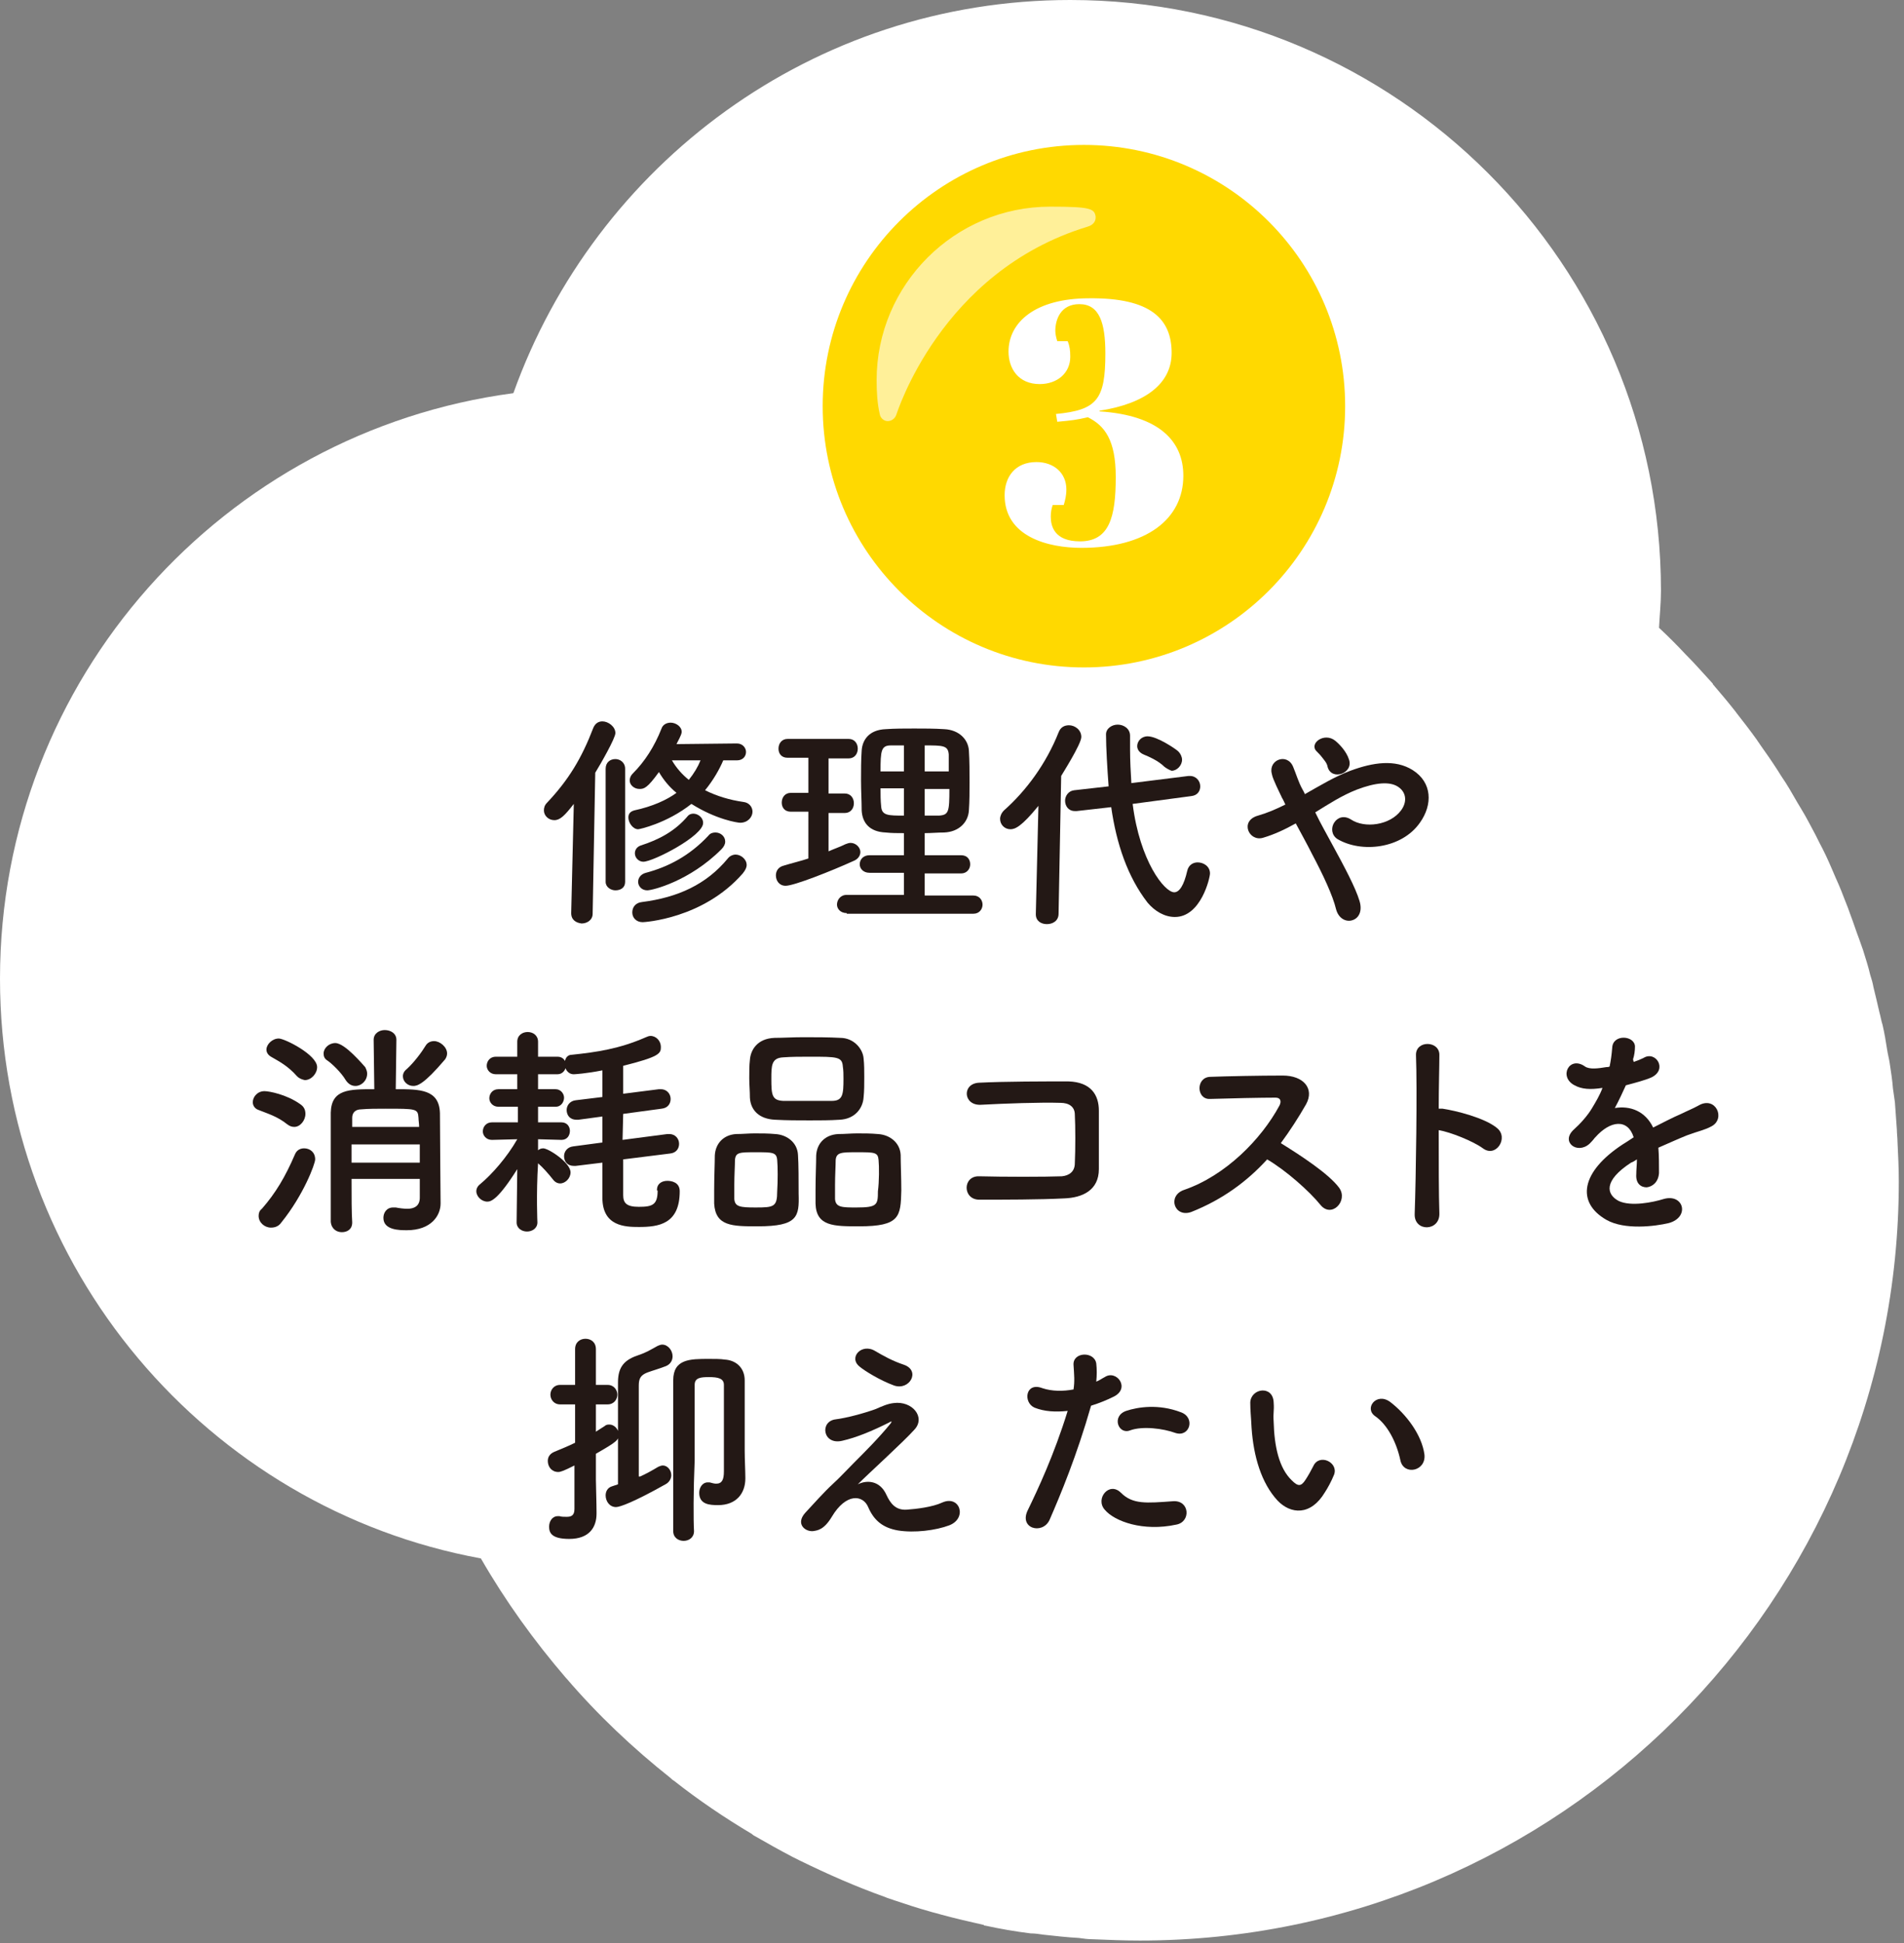
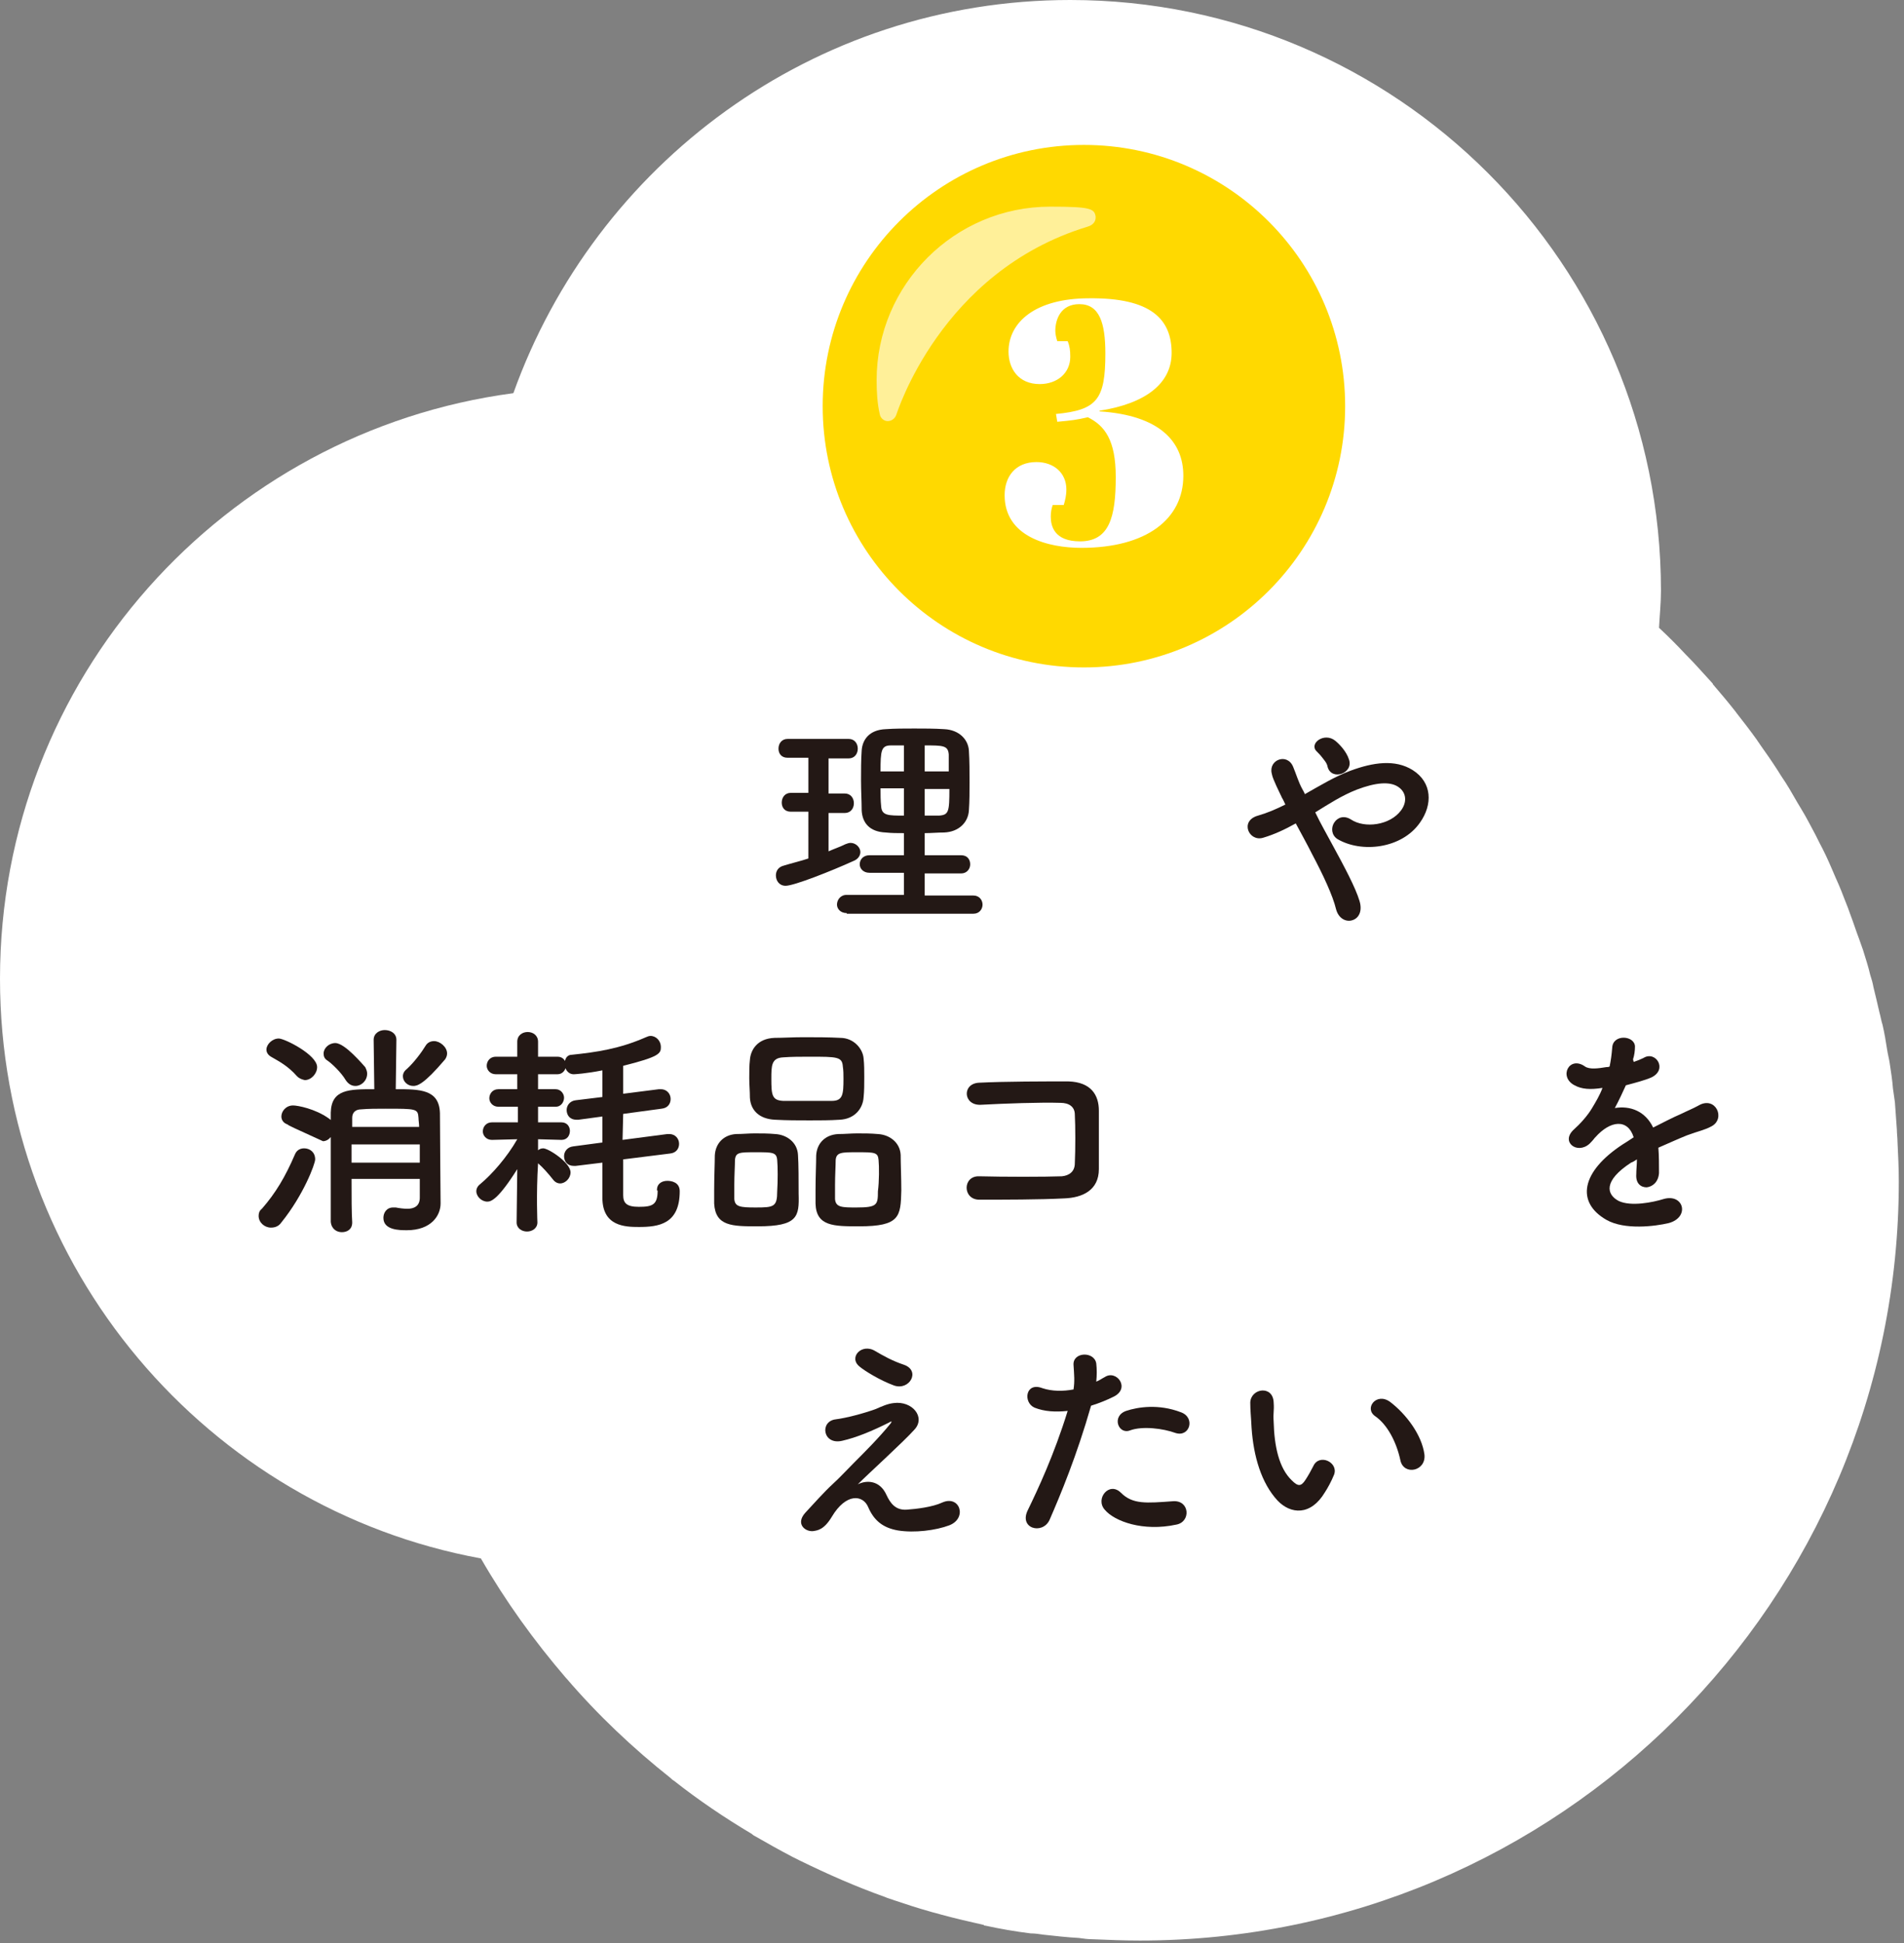
<svg xmlns="http://www.w3.org/2000/svg" version="1.1" id="レイヤー_1" x="0px" y="0px" width="293px" height="299px" viewBox="0 0 293 299" style="enable-background:new 0 0 293 299;" xml:space="preserve">
  <rect x="0" y="0" width="293" height="299" fill="#808080" stroke="none" />
  <style type="text/css">
	.st0{fill:#FFFFFF;}
	.st1{fill:#FFD900;}
	.st2{fill:#231815;}
	.st3{opacity:0.6;fill:#FFFFFF;}
</style>
  <g>
    <path class="st0" d="M259.6,100.9c1.3,1.3,2.5,2.7,3.8,4.1c0.1,0.1,0.2,0.2,0.2,0.3c1.2,1.4,2.3,2.7,3.4,4.1   c0.1,0.1,0.2,0.3,0.3,0.4c1.1,1.4,2.1,2.7,3.1,4.1c0.1,0.2,0.3,0.4,0.4,0.6c1,1.4,1.9,2.7,2.8,4.1c0.2,0.3,0.3,0.5,0.5,0.8   c0.9,1.3,1.7,2.7,2.5,4.1c0.2,0.3,0.4,0.7,0.6,1c0.8,1.3,1.5,2.7,2.2,4c0.2,0.4,0.4,0.8,0.6,1.2c0.7,1.3,1.3,2.6,1.9,4   c0.2,0.5,0.4,0.9,0.6,1.4c0.6,1.3,1.1,2.6,1.6,3.9c0.2,0.5,0.4,1,0.6,1.6c0.5,1.3,0.9,2.6,1.4,3.9c0.2,0.6,0.4,1.1,0.6,1.7   c0.4,1.3,0.8,2.5,1.1,3.8c0.2,0.6,0.4,1.3,0.5,1.9c0.3,1.2,0.6,2.5,0.9,3.8c0.2,0.7,0.3,1.4,0.5,2c0.3,1.3,0.5,2.5,0.7,3.8   c0.1,0.7,0.3,1.4,0.4,2.1c0.2,1.3,0.4,2.6,0.5,3.9c0.1,0.7,0.2,1.4,0.3,2.1c0.1,1.4,0.2,2.8,0.3,4.2c0,0.6,0.1,1.3,0.1,1.9   c0.1,2,0.2,4.1,0.2,6.1c0,64.5-52.3,116.8-116.8,116.8c-2.4,0-4.9-0.1-7.3-0.2c-0.7,0-1.4-0.1-2.1-0.2c-1.8-0.1-3.6-0.3-5.4-0.5   c-0.7-0.1-1.3-0.2-2-0.2c-2.4-0.3-4.7-0.7-7-1.2c-0.1,0-0.2,0-0.2-0.1c-2.2-0.5-4.4-1-6.6-1.6c-0.6-0.2-1.2-0.3-1.8-0.5   c-1.8-0.5-3.6-1.1-5.4-1.7c-0.5-0.2-1-0.3-1.4-0.5c-4.5-1.6-8.8-3.5-13.1-5.6c-0.4-0.2-0.8-0.4-1.2-0.6c-1.9-1-3.7-2-5.6-3.1   c-0.2-0.1-0.4-0.2-0.6-0.4c-4.2-2.5-8.2-5.2-12-8.2c-0.2-0.1-0.4-0.3-0.5-0.4c-5.8-4.6-11.2-9.7-16-15.3c0,0-0.1-0.1-0.1-0.1   c-4.9-5.7-9.3-11.8-13.1-18.4C32,232.1,0,195.1,0,150.6c0-46.2,34.5-84.2,79-90.1C91.6,25.3,125.1,0,164.7,0   c50.2,0,90.9,40.7,90.9,90.9c0,1.9-0.2,3.8-0.3,5.7c1.4,1.3,2.8,2.7,4.1,4.1C259.5,100.8,259.5,100.8,259.6,100.9z" />
    <path class="st1" d="M166.8,102.7c22.2,0,40.2-18,40.2-40.2s-18-40.2-40.2-40.2c-22.2,0-40.2,18-40.2,40.2S144.6,102.7,166.8,102.7   z" />
    <g>
      <g>
-         <path class="st2" d="M87.9,140.5l0.4-16.8c-1.4,1.8-2.1,2.5-3,2.5c-0.9,0-1.6-0.7-1.6-1.5c0-0.4,0.1-0.8,0.5-1.2     c3.3-3.5,5.3-6.8,7.1-11.5c0.3-0.7,0.8-1,1.4-1c0.9,0,2,0.8,2,1.8c0,0.8-2.3,4.8-3.1,6.1l-0.4,21.7c0,1-0.9,1.5-1.7,1.5     C88.7,142,87.9,141.6,87.9,140.5L87.9,140.5z M93.2,118.3c0-1,0.7-1.5,1.5-1.5c0.7,0,1.5,0.5,1.5,1.5v17.4c0,0.9-0.7,1.3-1.5,1.3     c-0.7,0-1.5-0.5-1.5-1.3V118.3z M111.3,117c-0.6,1.4-1.5,3-2.8,4.6c1.8,0.9,3.8,1.5,5.9,1.8c0.9,0.1,1.4,0.8,1.4,1.5     c0,0.8-0.7,1.7-1.9,1.7c-0.4,0-3.7-0.5-7.5-2.9c-3.8,3-8,3.9-8.2,3.9c-0.8,0-1.5-1-1.5-1.8c0-0.5,0.2-0.9,0.9-1.1     c2.8-0.6,5-1.6,6.5-2.7c-1.1-0.9-2-2-2.7-3.2c-1.8,2.5-2.3,2.6-3,2.6c-0.8,0-1.5-0.6-1.5-1.3c0-0.3,0.1-0.7,0.5-1.1     c1.8-1.8,3.3-4.1,4.4-6.9c0.2-0.6,0.8-0.9,1.4-0.9c0.8,0,1.7,0.6,1.7,1.4c0,0.2,0,0.4-0.8,1.9l9.3-0.1c0.9,0,1.4,0.7,1.4,1.3     c0,0.7-0.5,1.3-1.4,1.3H111.3z M98.9,141.9c-1,0-1.6-0.7-1.6-1.5s0.5-1.5,1.5-1.6c5.5-0.7,9.9-2.7,13.2-6.7     c0.3-0.4,0.8-0.6,1.2-0.6c0.8,0,1.7,0.7,1.7,1.6c0,0.4-0.2,0.8-0.6,1.3C108.2,141.4,99.1,141.9,98.9,141.9z M99,132.6     c-0.7,0-1.3-0.6-1.3-1.3c0-0.5,0.3-1,0.9-1.2c2.8-0.9,5.3-2.2,7.3-4.6c0.2-0.2,0.5-0.3,0.8-0.3c0.7,0,1.5,0.6,1.5,1.4     C108.3,128.6,100.5,132.6,99,132.6z M99.6,137c-0.9,0-1.4-0.7-1.4-1.3c0-0.6,0.4-1.2,1.2-1.4c3.4-0.9,6.7-2.6,9.6-5.7     c0.3-0.4,0.7-0.5,1.1-0.5c0.8,0,1.5,0.6,1.5,1.4c0,0.4-0.2,0.8-0.6,1.2C106.1,135.6,100.4,137,99.6,137z M103.4,117     c0.7,1.2,1.6,2.2,2.6,3c0.8-1,1.4-2,1.8-3H103.4z" />
        <path class="st2" d="M124.4,124.9h-2.7c-1,0-1.4-0.7-1.4-1.4c0-0.8,0.5-1.5,1.4-1.5h2.7v-5.4h-3.2c-1,0-1.4-0.7-1.4-1.4     c0-0.8,0.5-1.5,1.4-1.5h9.4c0.9,0,1.4,0.7,1.4,1.5s-0.5,1.5-1.4,1.5h-3.1v5.4h2.5c0.9,0,1.4,0.7,1.4,1.5s-0.5,1.5-1.4,1.5h-2.5     v5.9c0.9-0.4,1.8-0.7,2.6-1.1c0.3-0.1,0.5-0.2,0.8-0.2c0.8,0,1.5,0.7,1.5,1.4c0,0.5-0.3,1.1-1.1,1.4c-3.3,1.5-9.1,3.8-10.4,3.8     c-1,0-1.5-0.8-1.5-1.6c0-0.7,0.4-1.3,1.2-1.5c1.3-0.4,2.6-0.7,3.8-1.1V124.9z M130.3,140.5c-1,0-1.5-0.7-1.5-1.3     c0-0.7,0.5-1.5,1.5-1.5h8.8v-3.4h-5.3c-1,0-1.5-0.7-1.5-1.3c0-0.7,0.5-1.4,1.5-1.4h5.3v-3.4c-1,0-1.9,0-2.8-0.1     c-2.5-0.1-3.6-1.5-3.7-3.4c0-1.4-0.1-3-0.1-4.6c0-1.6,0-3.2,0.1-4.6c0.1-1.6,1.1-3.2,3.7-3.3c1.4-0.1,2.9-0.1,4.4-0.1     c1.5,0,3.1,0,4.6,0.1c2.3,0.1,3.7,1.6,3.8,3.3c0.1,1.6,0.1,3.2,0.1,4.9c0,1.4,0,2.9-0.1,4.3c-0.1,1.8-1.5,3.3-3.8,3.4     c-1,0-2,0.1-3,0.1v3.4h5.6c1,0,1.4,0.7,1.4,1.4c0,0.7-0.5,1.4-1.4,1.4h-5.6v3.4h7.5c0.9,0,1.4,0.7,1.4,1.4c0,0.7-0.5,1.4-1.4,1.4     H130.3z M139.1,114.7c-0.7,0-1.4,0-2,0c-1.5,0-1.6,0.8-1.6,4h3.6V114.7z M139.1,121.3h-3.6c0,0.9,0,1.9,0.1,2.8     c0.1,1.4,1.1,1.4,3.5,1.4V121.3z M146,118.7c0-0.9,0-1.8,0-2.6c-0.1-1.4-0.9-1.4-3.7-1.4v4H146z M142.3,121.3v4.2     c0.7,0,1.5,0,2.2,0c1.5-0.1,1.6-0.6,1.6-4.1H142.3z" />
-         <path class="st2" d="M159.8,124c-2.6,3.2-3.6,3.6-4.3,3.6c-0.9,0-1.6-0.7-1.6-1.6c0-0.4,0.2-0.9,0.6-1.3c3.4-3,6.5-7.2,8.4-12     c0.3-0.8,0.9-1.1,1.6-1.1c0.9,0,1.9,0.7,1.9,1.8c0,1.1-3,5.8-3.1,6l-0.4,21.2c0,1.1-0.9,1.6-1.8,1.6c-0.9,0-1.7-0.5-1.7-1.5     c0,0,0,0,0-0.1L159.8,124z M174.3,123.7c1.1,8.8,4.9,13.6,6.4,13.6c0.8,0,1.5-1.1,2-3.3c0.2-0.9,0.9-1.3,1.6-1.3     c0.9,0,1.9,0.6,1.9,1.7c0,0.7-1.4,6.7-5.4,6.7c-1.6,0-3.1-0.9-4.2-2.2c-3.1-4-4.8-9.1-5.6-14.7l-5.3,0.6c-0.1,0-0.2,0-0.3,0     c-1,0-1.5-0.8-1.5-1.6c0-0.7,0.5-1.5,1.4-1.6l5.3-0.6c-0.2-2.7-0.4-6-0.4-8c0-0.9,0.9-1.5,1.8-1.5s1.9,0.6,1.9,1.7v0     c0,0.7,0,1.5,0,2.2c0,1.7,0.1,3.4,0.2,5.1l8.8-1.1c0.1,0,0.1,0,0.2,0c1,0,1.6,0.8,1.6,1.6c0,0.7-0.4,1.4-1.4,1.5L174.3,123.7z      M179.2,118c-1-1-2.5-1.6-3.2-1.9c-0.7-0.3-1-0.8-1-1.3c0-0.7,0.6-1.5,1.6-1.5c1.5,0,4.4,2,4.7,2.3c0.4,0.4,0.6,0.9,0.6,1.3     c0,0.9-0.8,1.7-1.6,1.7C180,118.5,179.6,118.3,179.2,118z" />
        <path class="st2" d="M205.1,130.1c1.8,3.3,3.5,6.5,4.1,8.5c0.5,1.6-0.1,2.7-1.1,3c-0.9,0.3-2.1-0.2-2.5-1.7     c-0.5-2.1-2-5.3-3.7-8.5c-0.8-1.6-1.7-3.2-2.5-4.7c-1.6,0.9-3.3,1.7-5,2.2c-2.2,0.7-3.7-2.6-0.8-3.4c1.4-0.4,2.8-1,4.2-1.7     c-0.2-0.4-0.3-0.7-0.5-1c-0.3-0.6-0.6-1.3-0.9-1.9c-0.3-0.7-0.6-1.3-0.7-1.9c-0.5-2.1,2.4-3.2,3.3-1c0.5,1.2,0.8,2.3,1.4,3.4     c0.1,0.2,0.3,0.5,0.4,0.8c2.3-1.3,4.6-2.7,7-3.6c3.5-1.3,6.9-1.8,9.6-0.1c3,1.9,3.1,5.3,1.1,8.1c-2.8,4-9,4.7-12.7,2.5     c-0.9-0.6-1-1.7-0.5-2.5c0.5-0.8,1.5-1.2,2.6-0.5c2.1,1.4,6,0.9,7.7-1.4c0.9-1.2,0.9-2.7-0.4-3.6c-1.3-0.9-3.5-0.7-6.4,0.4     c-2.3,0.9-4.3,2.2-6.4,3.5C203.2,126.7,204.2,128.4,205.1,130.1z M204.3,118c-0.1-0.6-0.5-1-0.8-1.4c-0.3-0.4-0.6-0.7-0.9-1     c-1.2-1.2,1.2-3,2.9-1.6c0.6,0.5,1.7,1.6,2.1,2.9C208.3,119,204.9,120.2,204.3,118z" />
-         <path class="st2" d="M44.2,173c-1.5-1.2-2.9-1.6-4.4-2.2c-0.6-0.2-0.9-0.7-0.9-1.2c0-0.8,0.7-1.7,1.8-1.7c0.7,0,3.4,0.5,5.5,2     c0.6,0.4,0.8,0.9,0.8,1.5c0,1-0.8,2-1.7,2C44.9,173.4,44.6,173.3,44.2,173z M41.7,188.9c-1,0-1.9-0.8-1.9-1.8     c0-0.4,0.1-0.8,0.5-1.1c2.1-2.4,3.6-4.9,5.1-8.4c0.3-0.7,0.9-0.9,1.4-0.9c0.9,0,1.7,0.6,1.7,1.7c0,0.7-1.8,5.5-5.2,9.7     C42.9,188.7,42.3,188.9,41.7,188.9z M45.7,165.6c-1.4-1.6-2.8-2.3-4-3c-0.5-0.3-0.7-0.7-0.7-1.1c0-0.8,0.9-1.7,1.9-1.7     c0.9,0,5.9,2.5,5.9,4.4c0,1-0.9,2-1.9,2C46.5,166.1,46.1,166,45.7,165.6z M53.2,166.2c-0.7-1.2-2.2-2.6-2.8-3     c-0.5-0.3-0.6-0.7-0.6-1.1c0-0.8,0.8-1.6,1.8-1.6c1.5,0,4.3,3.4,4.6,3.7c0.2,0.4,0.3,0.7,0.3,1c0,1.1-0.9,1.9-1.8,1.9     C54.1,167.1,53.6,166.8,53.2,166.2z M54.1,181.6c0,2.6,0,5,0.1,6.5v0c0,1.1-0.8,1.5-1.6,1.5c-0.8,0-1.6-0.5-1.7-1.6     c0-2,0-5.1,0-8.3c0-3.2,0-6.4,0-8.5c0.1-3.6,2.8-3.6,6.7-3.6l-0.1-7.6v0c0-1,0.9-1.5,1.7-1.5c0.9,0,1.8,0.5,1.8,1.5v0l-0.1,7.6     c3.7,0,6.7,0,6.8,3.7c0,3.3,0.1,12.8,0.1,13.8c0,0,0,0,0,0.1c0,1.8-1.4,4.1-5.2,4.1c-1.1,0-3.6,0-3.6-1.9c0-0.8,0.5-1.6,1.5-1.6     c0.1,0,0.2,0,0.4,0c0.5,0.1,1.2,0.2,1.8,0.2c1,0,1.9-0.4,1.9-1.7c0-0.7,0-1.7,0-2.9H54.1z M54.1,176.1c0,0.9,0,1.8,0,2.8h10.5     c0-0.9,0-1.9,0-2.8H54.1z M64.5,173.4c0-0.5-0.1-1-0.1-1.4c-0.1-1.4-0.3-1.4-5.1-1.4c-1.3,0-2.6,0-3.7,0.1     c-0.9,0-1.4,0.5-1.4,1.3c0,0.4,0,0.9,0,1.4H64.5z M63.6,167.1c-0.9,0-1.6-0.7-1.6-1.5c0-0.4,0.2-0.8,0.6-1.1     c1.1-1,2.3-2.6,2.9-3.6c0.3-0.5,0.8-0.7,1.3-0.7c0.9,0,2,0.9,2,1.9c0,0.3-0.1,0.6-0.3,0.9C65.2,166.9,64.2,167.1,63.6,167.1z" />
+         <path class="st2" d="M44.2,173c-0.6-0.2-0.9-0.7-0.9-1.2c0-0.8,0.7-1.7,1.8-1.7c0.7,0,3.4,0.5,5.5,2     c0.6,0.4,0.8,0.9,0.8,1.5c0,1-0.8,2-1.7,2C44.9,173.4,44.6,173.3,44.2,173z M41.7,188.9c-1,0-1.9-0.8-1.9-1.8     c0-0.4,0.1-0.8,0.5-1.1c2.1-2.4,3.6-4.9,5.1-8.4c0.3-0.7,0.9-0.9,1.4-0.9c0.9,0,1.7,0.6,1.7,1.7c0,0.7-1.8,5.5-5.2,9.7     C42.9,188.7,42.3,188.9,41.7,188.9z M45.7,165.6c-1.4-1.6-2.8-2.3-4-3c-0.5-0.3-0.7-0.7-0.7-1.1c0-0.8,0.9-1.7,1.9-1.7     c0.9,0,5.9,2.5,5.9,4.4c0,1-0.9,2-1.9,2C46.5,166.1,46.1,166,45.7,165.6z M53.2,166.2c-0.7-1.2-2.2-2.6-2.8-3     c-0.5-0.3-0.6-0.7-0.6-1.1c0-0.8,0.8-1.6,1.8-1.6c1.5,0,4.3,3.4,4.6,3.7c0.2,0.4,0.3,0.7,0.3,1c0,1.1-0.9,1.9-1.8,1.9     C54.1,167.1,53.6,166.8,53.2,166.2z M54.1,181.6c0,2.6,0,5,0.1,6.5v0c0,1.1-0.8,1.5-1.6,1.5c-0.8,0-1.6-0.5-1.7-1.6     c0-2,0-5.1,0-8.3c0-3.2,0-6.4,0-8.5c0.1-3.6,2.8-3.6,6.7-3.6l-0.1-7.6v0c0-1,0.9-1.5,1.7-1.5c0.9,0,1.8,0.5,1.8,1.5v0l-0.1,7.6     c3.7,0,6.7,0,6.8,3.7c0,3.3,0.1,12.8,0.1,13.8c0,0,0,0,0,0.1c0,1.8-1.4,4.1-5.2,4.1c-1.1,0-3.6,0-3.6-1.9c0-0.8,0.5-1.6,1.5-1.6     c0.1,0,0.2,0,0.4,0c0.5,0.1,1.2,0.2,1.8,0.2c1,0,1.9-0.4,1.9-1.7c0-0.7,0-1.7,0-2.9H54.1z M54.1,176.1c0,0.9,0,1.8,0,2.8h10.5     c0-0.9,0-1.9,0-2.8H54.1z M64.5,173.4c0-0.5-0.1-1-0.1-1.4c-0.1-1.4-0.3-1.4-5.1-1.4c-1.3,0-2.6,0-3.7,0.1     c-0.9,0-1.4,0.5-1.4,1.3c0,0.4,0,0.9,0,1.4H64.5z M63.6,167.1c-0.9,0-1.6-0.7-1.6-1.5c0-0.4,0.2-0.8,0.6-1.1     c1.1-1,2.3-2.6,2.9-3.6c0.3-0.5,0.8-0.7,1.3-0.7c0.9,0,2,0.9,2,1.9c0,0.3-0.1,0.6-0.3,0.9C65.2,166.9,64.2,167.1,63.6,167.1z" />
        <path class="st2" d="M82.7,188.1c0,0.9-0.8,1.4-1.6,1.4c-0.8,0-1.6-0.5-1.6-1.4v0l0.1-8.2c-2.9,4.6-4,5-4.6,5     c-0.9,0-1.7-0.8-1.7-1.6c0-0.4,0.2-0.8,0.6-1.1c1.8-1.5,4.1-4.1,5.7-6.9l-3.9,0.1h0c-0.9,0-1.4-0.7-1.4-1.3     c0-0.7,0.5-1.4,1.4-1.4h4l0-2.4l-3,0h0c-0.9,0-1.4-0.7-1.4-1.3c0-0.7,0.5-1.4,1.4-1.4h0l2.9,0l0-2.3l-3.3,0h0     c-0.9,0-1.4-0.7-1.4-1.3c0-0.7,0.5-1.4,1.4-1.4h3.3l0-2.3v0c0-1,0.8-1.5,1.6-1.5c0.8,0,1.6,0.5,1.6,1.5v0l0,2.3h3     c0.9,0,1.3,0.7,1.3,1.3c0,0.7-0.5,1.4-1.3,1.4h0l-3,0v2.3l2.7,0h0c0.8,0,1.3,0.7,1.3,1.3s-0.4,1.4-1.3,1.4h0l-2.7,0l0,2.4h3.6     c0.9,0,1.3,0.7,1.3,1.3c0,0.7-0.4,1.4-1.3,1.4h0l-3.6-0.1l0,1.7c0.2-0.2,0.5-0.3,0.8-0.3c0.8,0,4.2,2.2,4.2,3.7     c0,0.9-0.8,1.7-1.6,1.7c-0.4,0-0.8-0.2-1.1-0.6c-0.7-0.9-1.6-1.9-2.3-2.5C82.5,183.8,82.7,188.1,82.7,188.1L82.7,188.1z      M101.1,183.1c0-1,0.8-1.4,1.6-1.4c0.6,0,1.9,0.2,1.9,1.6c0,5.1-3.3,5.5-6.3,5.5c-2.1,0-5.6-0.1-5.6-4.5v-5.4l-4.1,0.5     c-0.1,0-0.2,0-0.3,0c-1,0-1.5-0.7-1.5-1.5c0-0.7,0.5-1.4,1.4-1.5l4.5-0.6v-4l-3.7,0.5c-0.1,0-0.2,0-0.3,0c-1,0-1.5-0.7-1.5-1.5     c0-0.7,0.5-1.4,1.4-1.5l4.1-0.5c0-1.7,0-3.2,0-4.1c-2.5,0.5-4.3,0.6-4.4,0.6c-0.9,0-1.4-0.8-1.4-1.6c0-0.7,0.3-1.4,1.1-1.4     c3.8-0.4,7.3-0.9,11.4-2.7c0.2-0.1,0.5-0.2,0.7-0.2c0.9,0,1.6,0.8,1.6,1.7c0,1-0.2,1.5-5.8,2.9c0,0.5,0,2.2,0,4.3l5.5-0.7     c0.1,0,0.2,0,0.3,0c0.9,0,1.5,0.7,1.5,1.5c0,0.7-0.4,1.4-1.4,1.5l-5.9,0.8l-0.1,4l6.9-0.9c0.1,0,0.2,0,0.3,0     c0.9,0,1.5,0.7,1.5,1.5c0,0.7-0.4,1.4-1.4,1.5l-7.2,0.9c0,2.8,0,5,0,5.5c0,1.2,0.5,1.8,2.4,1.8c2.1,0,2.9-0.3,2.9-2.5     C101.1,183.2,101.1,183.2,101.1,183.1L101.1,183.1z" />
        <path class="st2" d="M116.6,188.7c-3.9,0-6.5,0-6.7-3.5c0-0.6,0-1.3,0-2.1c0-1.9,0.1-4.1,0.1-5.3c0.1-1.9,1.4-3.2,3.3-3.3     c1,0,1.9-0.1,2.8-0.1c1.1,0,2.1,0,3.2,0.1c1.8,0.1,3.4,1.3,3.5,3.2c0.1,1.4,0.1,4.1,0.1,6C123,187.2,122.8,188.7,116.6,188.7z      M119.6,178.5c-0.1-1.2-0.7-1.2-3.3-1.2c-2.5,0-3.1,0-3.2,1.2c0,0.8-0.1,2.4-0.1,3.8c0,0.9,0,1.7,0,2.2c0.1,1.2,0.9,1.3,3.3,1.3     c2.8,0,3.3-0.1,3.3-2.5C119.7,181.8,119.7,179.5,119.6,178.5z M129.2,172.3c-1.5,0.1-3,0.1-4.6,0.1c-1.8,0-3.5,0-5.3-0.1     c-2.5-0.1-3.8-1.5-3.9-3.4c0-1-0.1-2-0.1-3s0-2,0.1-2.8c0.1-1.5,1.1-3.3,3.8-3.4c1.3,0,2.8-0.1,4.4-0.1c1.9,0,3.9,0,5.7,0.1     c2.1,0,3.5,1.7,3.6,3.2c0.1,0.9,0.1,1.9,0.1,2.8c0,1.1,0,2.2-0.1,3.1C132.8,170.6,131.5,172.2,129.2,172.3z M129.8,166     c0-0.6,0-1.3-0.1-1.9c-0.1-1.5-0.9-1.5-5.1-1.5c-1.4,0-2.8,0-4.1,0.1c-1.8,0.1-1.8,1.3-1.8,3.3c0,2.5,0.1,3.3,1.8,3.4     c1.2,0,2.5,0,3.8,0c1.3,0,2.6,0,3.7,0C129.7,169.4,129.8,168.4,129.8,166z M132.2,188.7c-3.9,0-6.6,0-6.7-3.5c0-0.6,0-1.3,0-2.1     c0-1.9,0.1-4.1,0.1-5.3c0.1-1.9,1.4-3.2,3.4-3.3c1,0,2-0.1,2.9-0.1c1.1,0,2.1,0,3.2,0.1c1.8,0.1,3.4,1.3,3.5,3.2     c0,1.3,0.1,3.6,0.1,5.5C138.6,187.2,138.5,188.7,132.2,188.7z M135.2,178.5c-0.1-1.2-0.6-1.2-3.3-1.2c-2.4,0-3.2,0-3.3,1.2     c0,0.8-0.1,2.4-0.1,3.8c0,0.9,0,1.7,0,2.2c0.1,1.3,1.1,1.3,3.3,1.3c3.2,0,3.3-0.4,3.3-2.5C135.3,181.8,135.3,179.5,135.2,178.5z" />
        <path class="st2" d="M163.8,184.4c-3.7,0.2-9.5,0.2-13.1,0.2c-2.6,0-2.6-3.7,0-3.6c3.7,0.1,10.1,0.1,12.7,0c1.1-0.1,2-0.7,2-2     c0.1-2.1,0.1-5.7,0-7.5c0-1.2-0.9-1.8-2.2-1.8c-3.1-0.1-8.6,0.1-12.3,0.3c-2.7,0.1-2.9-3.3-0.2-3.4c3.9-0.2,10.2-0.2,13.7-0.2     c3.5,0.1,4.7,2.1,4.7,4.5c0,2.1,0,5.8,0,9C169.1,183.2,166.5,184.3,163.8,184.4z" />
-         <path class="st2" d="M183.3,186.5c-2.6,0.9-3.7-2.5-1.1-3.4c6.4-2.2,11.9-7.8,14.7-13c0.3-0.6,0.2-1.2-0.6-1.2     c-2.2,0-7,0.1-10.1,0.2c-2.1,0.1-2.2-3.3,0-3.4c2.6-0.1,7.7-0.2,11.2-0.2c3.2,0,4.9,2,3.6,4.4c-1.2,2.1-2.5,4.1-3.9,6     c2.9,1.8,7.4,4.7,9,6.9c1.4,2-1.2,4.7-2.9,2.6c-1.7-2.1-5.3-5.3-8.2-7C191.9,181.8,188.1,184.6,183.3,186.5z" />
-         <path class="st2" d="M221.5,186.7c0.1,2.8-3.9,2.9-3.8,0.1c0.2-5.7,0.4-19.4,0.2-24.4c-0.1-2.4,3.7-2.3,3.6,0     c0,1.7-0.1,4.8-0.1,8.2c0.2,0,0.4,0,0.6,0c2,0.3,6.5,1.4,8.4,3c1.8,1.5-0.2,4.6-2.2,3.1c-1.5-1.1-5-2.5-6.8-2.8     C221.4,178.8,221.4,183.8,221.5,186.7z" />
        <path class="st2" d="M251.4,163.4c0.6-0.2,1.1-0.4,1.5-0.6c1.9-1.2,3.8,1.8,1.2,3c-0.9,0.4-2.4,0.8-3.9,1.2     c-0.5,1.1-1.1,2.4-1.7,3.5c2.4-0.4,4.7,0.5,5.9,3c1.4-0.7,2.9-1.5,4.3-2.1c0.8-0.4,1.8-0.8,2.7-1.3c2.6-1.5,4.2,2,2,3.2     c-1.1,0.6-1.9,0.7-3.8,1.4c-1.5,0.6-3,1.3-4.4,1.9c0.1,1.2,0.1,2.6,0.1,3.9c-0.1,1.4-1,2.1-1.9,2.2c-0.9,0-1.7-0.6-1.6-2     c0-0.7,0.1-1.5,0.1-2.3c-0.3,0.2-0.6,0.4-0.9,0.5c-4.3,2.8-3.8,4.9-1.9,5.9c1.9,0.9,5.3,0.2,6.9-0.3c3.1-0.9,4.1,2.8,0.8,3.7     c-2.1,0.5-6.8,1.1-9.6-0.5c-4.7-2.7-3.9-7.4,2.5-11.6c0.5-0.3,1.1-0.7,1.7-1.1c-0.9-2.9-3.6-2.6-5.9,0c0,0-0.1,0.1-0.1,0.1     c-0.3,0.4-0.6,0.7-0.8,0.9c-1.9,1.7-4.5-0.3-2.4-2.2c0.9-0.8,2.1-2.1,2.8-3.3c0.6-1,1.2-2,1.6-3.1c-1.9,0.3-3.2,0.2-4.3-0.4     c-2.5-1.3-0.8-4.6,1.6-2.9c0.7,0.5,2.1,0.3,3.3,0.1c0.1,0,0.4,0,0.5-0.1c0.2-1,0.3-1.7,0.4-2.9c0.1-2.1,3.4-1.9,3.5-0.2     c0,0.7-0.1,1.4-0.3,2L251.4,163.4z" />
-         <path class="st2" d="M91.7,227.7c0,0.6,0.1,3.7,0.1,5c0,0.1,0,0.1,0,0.2c0,2.2-1.2,3.9-4.2,3.9c-2.8,0-3.1-1-3.1-1.9     c0-0.8,0.5-1.6,1.3-1.6c0.1,0,0.2,0,0.3,0c0.3,0.1,0.7,0.1,1.1,0.1c0.7,0,1.2-0.2,1.2-1.2c0-0.9,0-3.5,0-6.7     c-1.6,0.8-2.1,1-2.5,1c-1,0-1.6-0.8-1.6-1.7c0-0.6,0.3-1.1,1-1.4c1.2-0.5,2.2-0.9,3.2-1.4l0-5.9h-2.3c-1,0-1.5-0.8-1.5-1.5     s0.5-1.5,1.5-1.5h2.3v-5.5c0-1.1,0.8-1.6,1.6-1.6c0.8,0,1.6,0.5,1.6,1.6v5.5h1.8c1,0,1.5,0.8,1.5,1.5s-0.5,1.5-1.5,1.5h-1.8v4.2     c0.5-0.3,0.9-0.6,1.4-0.9c0.2-0.2,0.5-0.2,0.7-0.2c0.7,0,1.4,0.7,1.4,1.5c0,0.9-0.2,1.1-3.5,3V227.7z M98.5,227.2     c0.9-0.4,1.8-0.9,2.8-1.5c0.2-0.1,0.5-0.2,0.7-0.2c0.7,0,1.3,0.7,1.3,1.5c0,0.5-0.3,1.1-0.9,1.4c-4.8,2.7-7,3.5-7.6,3.5     c-1,0-1.6-0.9-1.6-1.8c0-0.6,0.3-1.2,1-1.4c0.3-0.1,0.6-0.2,0.9-0.3c0-3.5,0-15.1,0-15.5c0-0.1,0-0.1,0-0.2     c0-2.5,1.1-3.5,3.2-4.2c1.2-0.4,1.8-0.8,2.9-1.4c0.2-0.1,0.5-0.2,0.7-0.2c0.9,0,1.6,0.9,1.6,1.8c0,0.6-0.3,1.2-1,1.5     c-1,0.4-2.1,0.7-2.9,1c-1,0.4-1.3,0.9-1.3,2V227.2z M106.8,235.6c0,1-0.8,1.5-1.6,1.5s-1.6-0.5-1.6-1.5c0-1.7,0-6.5,0-11.3     c0-4.9,0-9.9,0-11.9c0-3.3,2.6-3.3,5.5-3.3c0.9,0,1.8,0,2.4,0.1c1.8,0.1,3.1,1.3,3.1,3.2c0,1.4,0,9.6,0,10.8     c0,1.3,0.1,3.2,0.1,4.2c0,0,0,0,0,0.1c0,2.3-1.4,4.1-4.2,4.1c-1.3,0-2.9-0.1-2.9-1.9c0-0.8,0.5-1.6,1.3-1.6c0.1,0,0.2,0,0.3,0     c0.4,0.1,0.7,0.2,1,0.2c0.9,0,1.2-0.6,1.2-1.9c0-10.9,0-12.1,0-13.3c0-1-0.9-1.2-2.3-1.2c-1.3,0-2.2,0.1-2.2,1.2     c0,1.8,0,6.7,0,11.6C106.7,229.3,106.7,234,106.8,235.6L106.8,235.6z" />
        <path class="st2" d="M136.4,230c0.6,1.3,1.4,2.4,3.1,2.3c1.5-0.1,4-0.4,5.5-1.1c2.7-1.2,3.9,2.4,1.1,3.5     c-2.1,0.8-5.4,1.2-7.9,0.8c-2.3-0.4-3.7-1.5-4.6-3.6c-0.8-1.9-3.4-2.2-5.6,1.5c-1.2,2-2.2,2.1-2.9,2.2c-1.2,0.1-2.7-1.1-1.2-2.8     c1.2-1.3,3-3.3,4.2-4.4c1.2-1.1,2.2-2.2,3.3-3.3c1.6-1.6,3.9-3.9,5.6-6c0.4-0.5,0.1-0.4-0.2-0.2c-2.6,1.3-5,2.3-7.2,2.8     c-3,0.7-3.5-3-1-3.3c1.6-0.2,4.3-0.9,6.2-1.6c0.9-0.4,1.8-0.8,2.7-0.9c2.9-0.4,5,2.2,3.2,4.1c-1.6,1.8-6.9,6.6-8.7,8.4     C133.4,227.7,135.4,227.8,136.4,230z M132.3,210.3c-1.8-1.4,0.3-3.7,2.4-2.4c1.2,0.7,2.6,1.5,4.4,2.1c2.6,0.9,0.9,4-1.5,3.2     C135.4,212.4,133,210.9,132.3,210.3z" />
        <path class="st2" d="M161.5,233.9c-1.1,2.3-4.8,1.3-3.3-1.6c1.5-3.1,4-8.4,6.1-15.2c-1.9,0.2-3.6,0.1-5.1-0.5     c-1.8-0.8-1.4-4,1.2-3c1.5,0.5,3.2,0.5,4.8,0.2c0.2-1.3,0.1-2.2,0-3.8c-0.1-2,3.2-2.1,3.5-0.2c0.1,0.9,0.1,1.8,0,2.8     c0.5-0.2,0.9-0.5,1.3-0.7c1.8-1.2,4,1.7,1.4,3c-1,0.5-2.2,1-3.5,1.4C165.7,224,163.2,230,161.5,233.9z M170,232.3     c-1.5-1.7,0.7-4.4,2.5-2.6c1.8,1.8,3.9,1.6,8,1.3c2.6-0.2,2.8,3.2,0.5,3.6C175.9,235.7,171.5,234.1,170,232.3z M173.9,220.1     c-1.8,0.7-2.9-2.2-0.6-3c1.8-0.6,5-1.1,8.4,0.2c2.3,0.8,1.4,3.9-0.8,3.2C179,219.8,175.8,219.4,173.9,220.1z" />
        <path class="st2" d="M196.6,230.9c-2.5-2.7-3.7-6.8-4-11.2c-0.1-2-0.2-2.6-0.2-3.9c0.1-2.2,3.5-2.7,3.6,0c0.1,1.4-0.1,1.4,0,3     c0.1,3.7,0.8,7.1,2.8,9c0.9,0.9,1.4,1,2.1-0.1c0.4-0.6,0.9-1.5,1.2-2.1c0.9-2,3.9-0.6,3.2,1.3c-0.4,1-1,2.1-1.4,2.7     C201.7,233.3,198.6,233,196.6,230.9z M215.5,224.7c-0.6-2.8-2-5.5-3.9-6.8c-1.7-1.2,0.2-3.7,2.3-2.2c2.5,1.9,4.9,5.1,5.3,8.1     C219.5,226.4,216,227.1,215.5,224.7z" />
      </g>
    </g>
    <g>
      <path class="st0" d="M180.3,54.3c0,4.7-4,7.8-11.1,8.9v0.1c9.2,0.6,12.9,4.6,12.9,9.9c0,6.7-5.7,11.1-15.7,11.1    c-5.1,0-11.8-1.7-11.8-8.1c0-2.8,1.6-5.1,4.9-5.1c2.7,0,4.6,1.7,4.6,4.2c0,1-0.2,1.7-0.4,2.4h-1.7c-0.2,0.6-0.3,1.1-0.3,1.8    c0,1.4,0.5,3.8,4.5,3.8c4.5,0,5.5-3.7,5.5-9.9c0-5.7-1.7-7.9-4.3-9.2c-1.7,0.4-2.5,0.5-4.7,0.7l-0.2-1.2c6.3-0.6,7.6-2.2,7.6-9.3    c0-4.7-0.9-7.6-4-7.6c-2.9,0-3.7,2.4-3.7,4.1c0,0.4,0.1,1,0.3,1.6h1.6c0.3,0.7,0.4,1.4,0.4,2.4c0,2.5-2,4.2-4.7,4.2    c-3.3,0-4.8-2.4-4.8-5c0-4.5,4.1-8.2,12.4-8.2C177.1,45.8,180.3,49.1,180.3,54.3z" />
    </g>
    <path class="st3" d="M136.6,64.8c-0.6,0-1.1-0.5-1.2-1c-0.4-1.7-0.5-3.5-0.5-5.3c0-14.7,12-26.7,26.7-26.7c6.2,0,6.8,0.3,7,1.5   c0,0,0,0.1,0,0.2c0,0.4-0.2,1.1-1.3,1.4c-22.6,6.9-29.3,28.8-29.4,29C137.7,64.4,137.2,64.8,136.6,64.8z" />
  </g>
</svg>